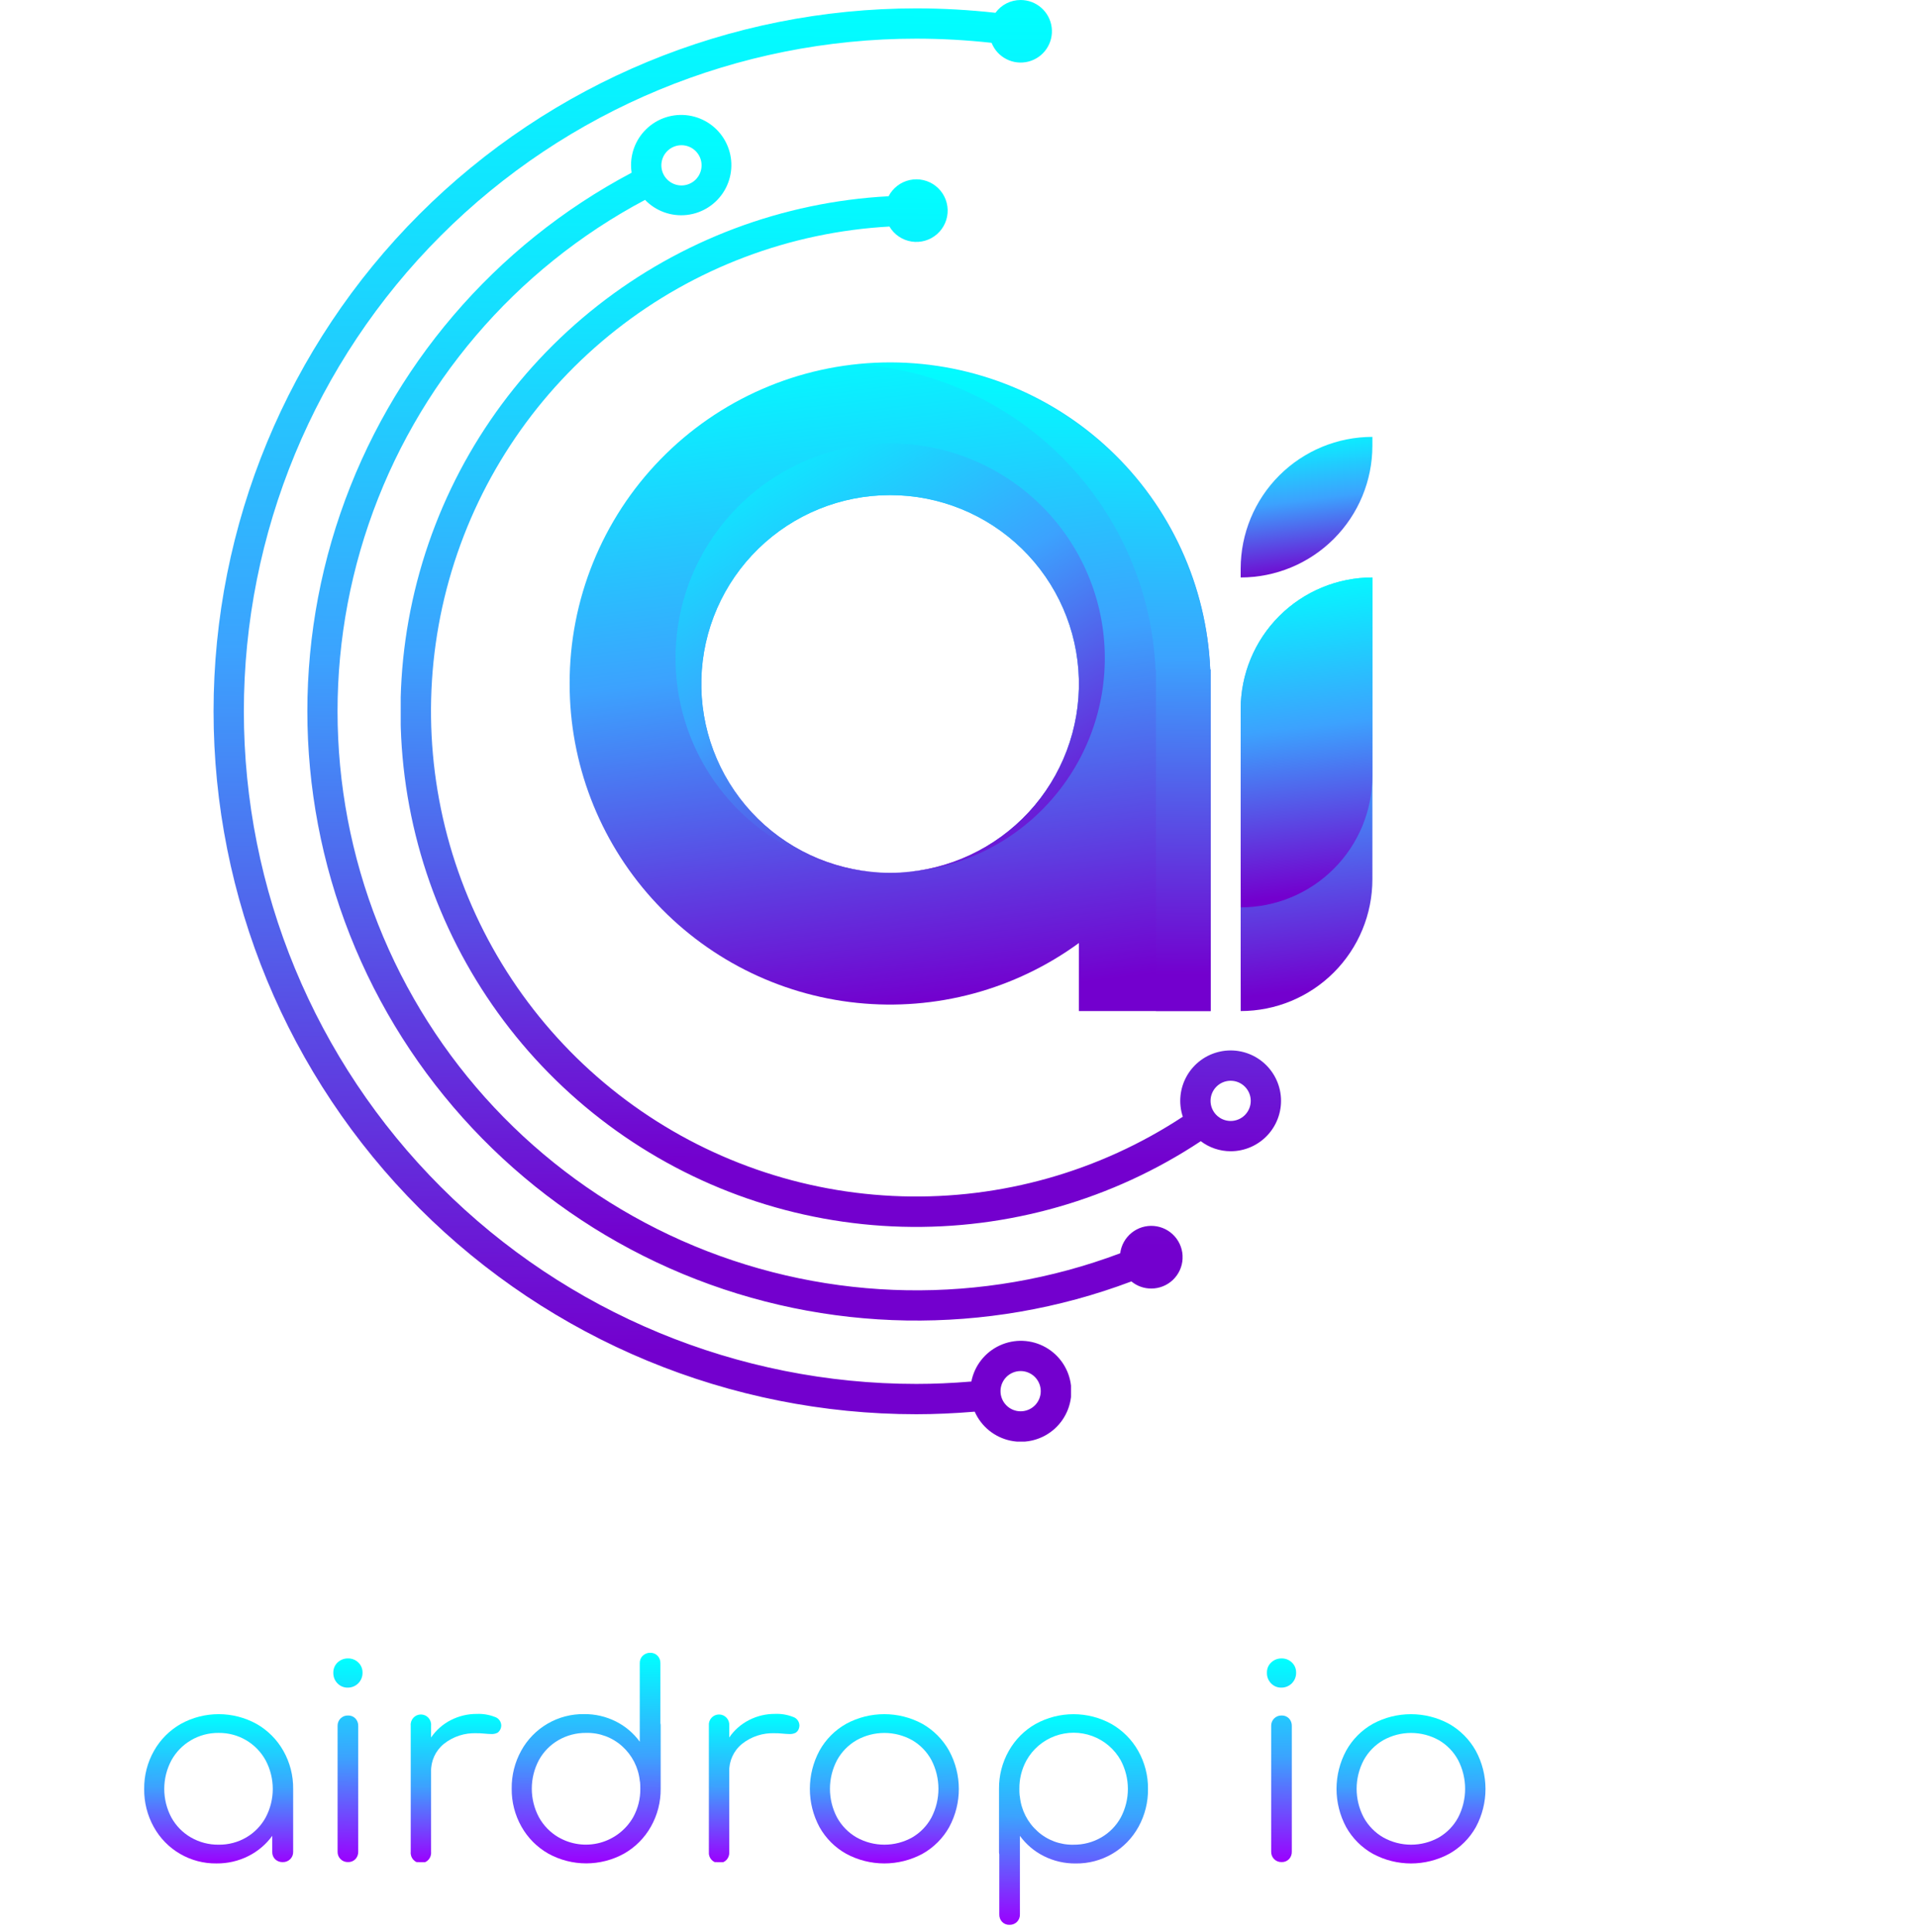
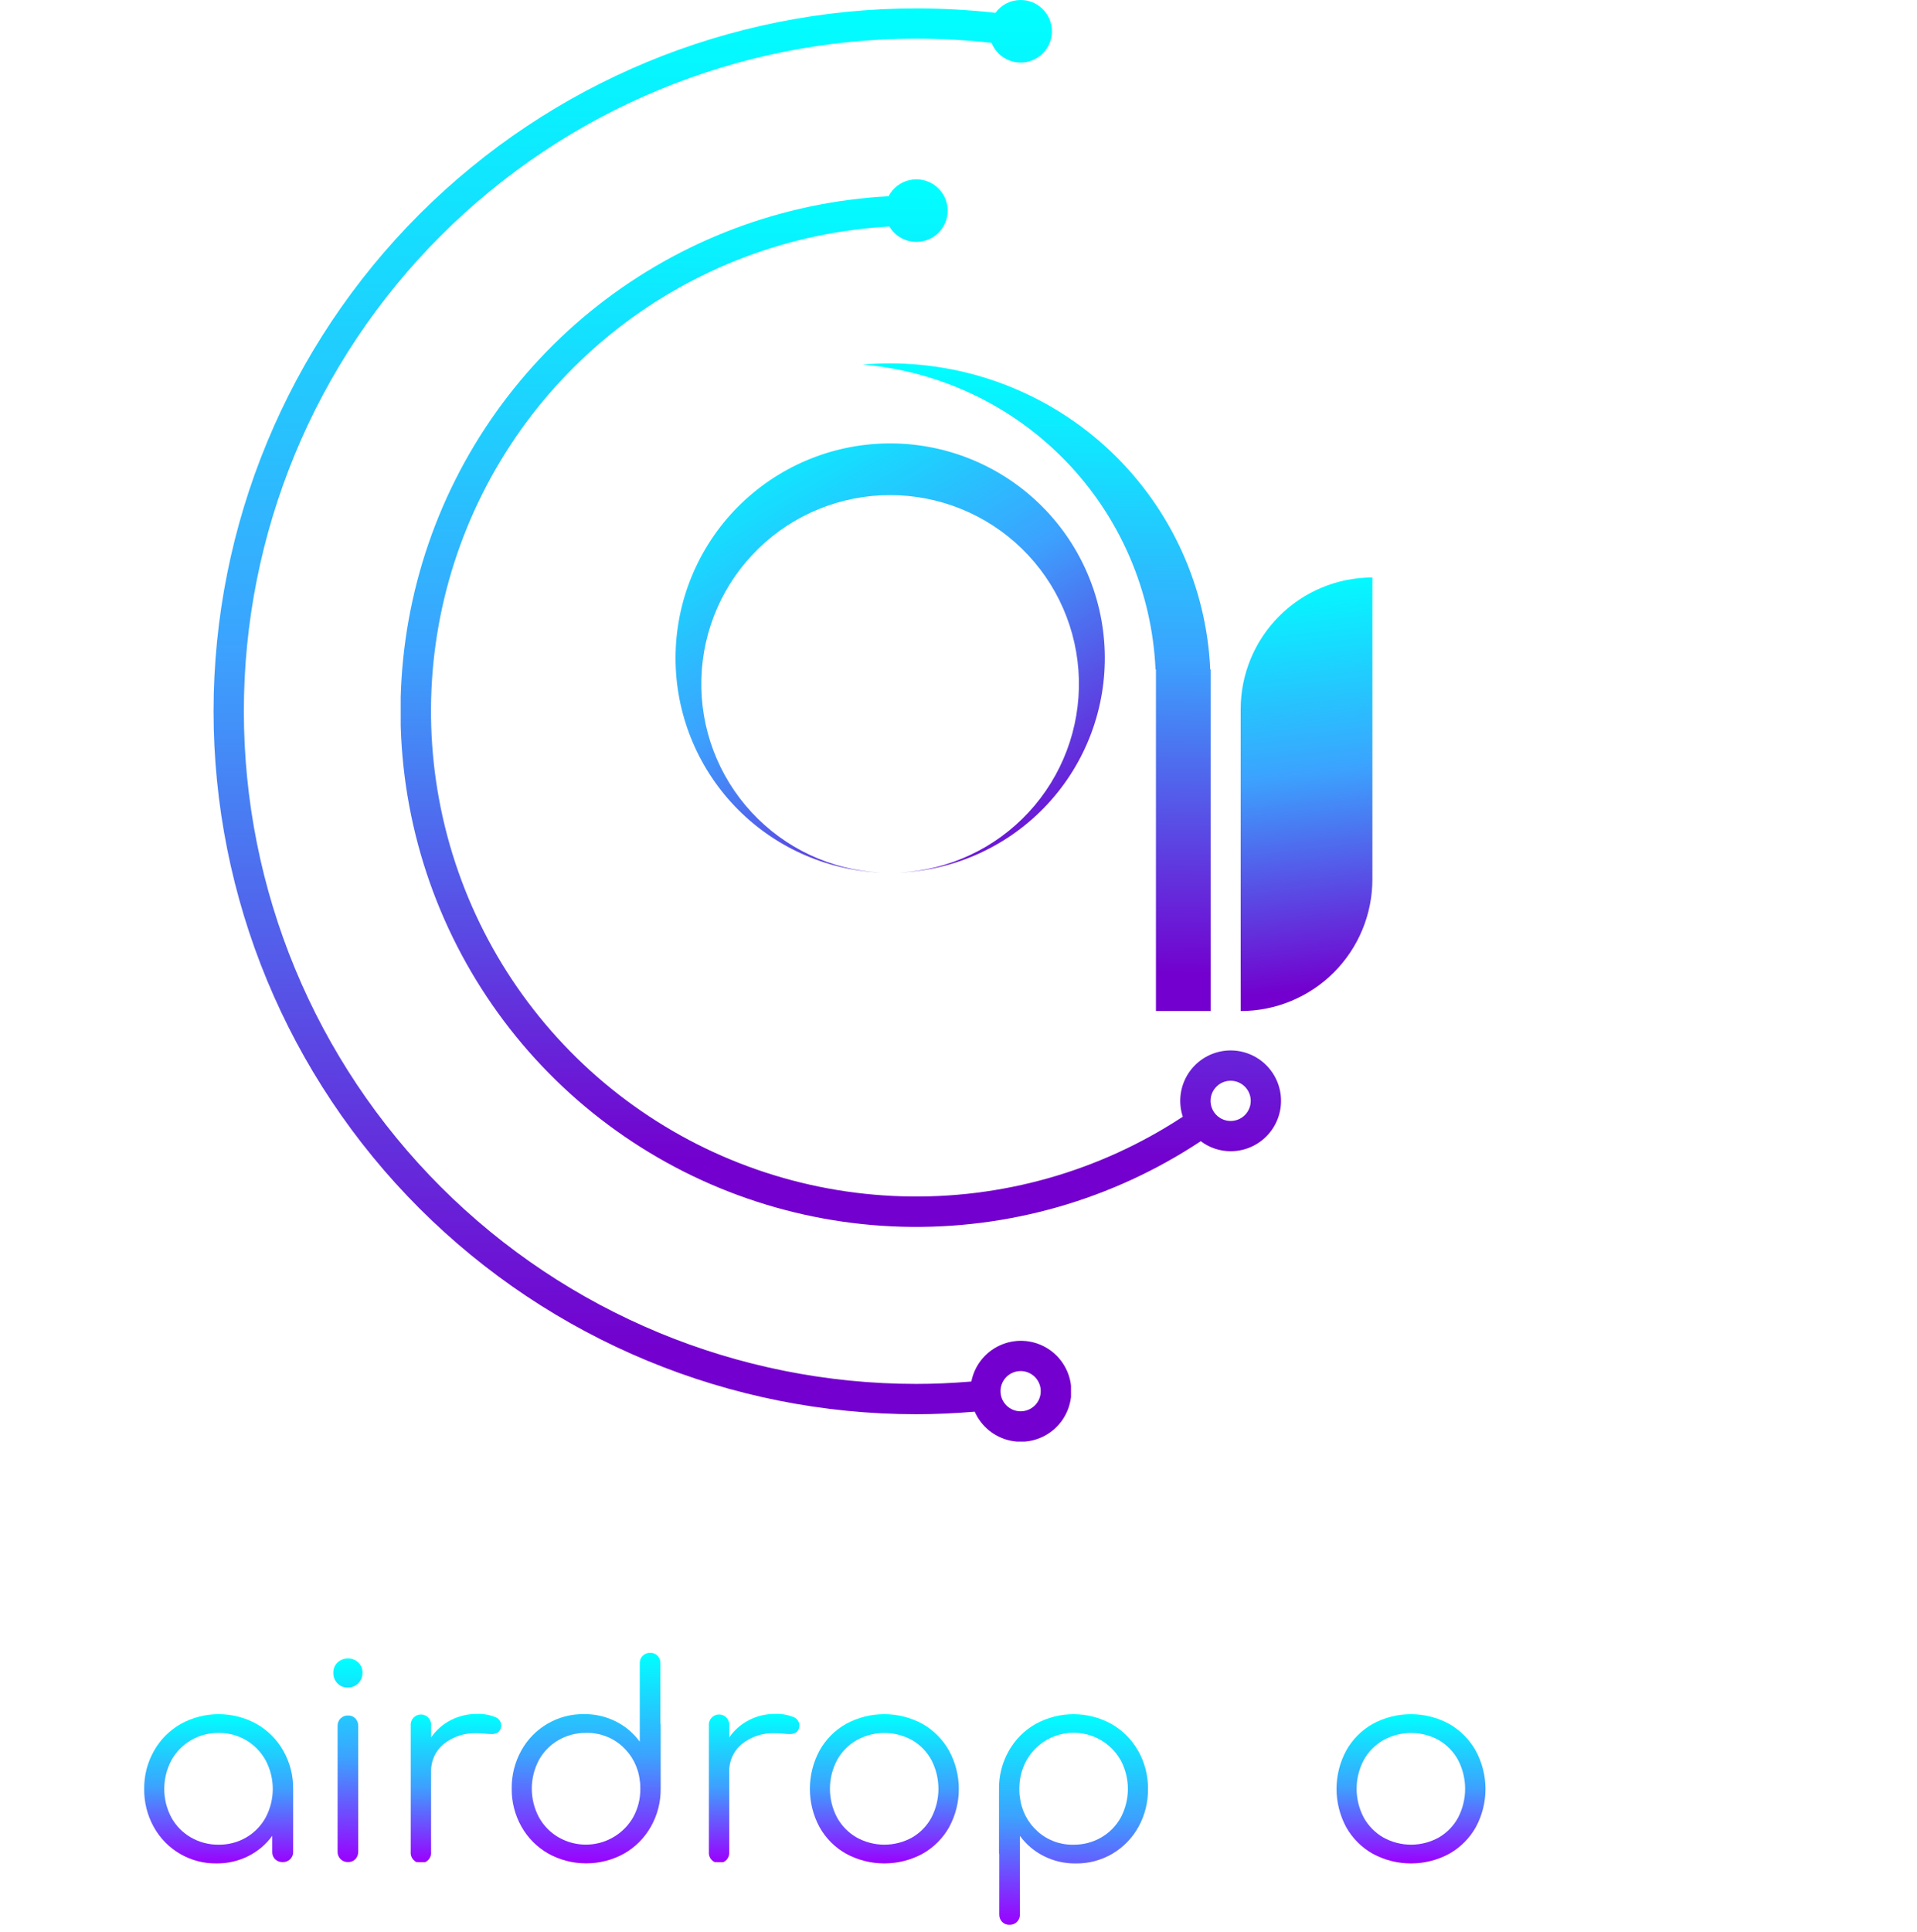
<svg xmlns="http://www.w3.org/2000/svg" width="224.942" height="226.684" viewBox="0 0 224.942 226.684">
  <defs>
    <linearGradient id="linear-gradient" x1="0.46" y1="0.938" x2="0.466" gradientUnits="objectBoundingBox">
      <stop offset="0" stop-color="#7300ce" />
      <stop offset="0.516" stop-color="#3ca2fe" />
      <stop offset="1" stop-color="aqua" />
    </linearGradient>
    <linearGradient id="linear-gradient-11" y1="0.5" x2="1" y2="0.5" gradientUnits="objectBoundingBox">
      <stop offset="0" stop-color="#9b00fe" />
      <stop offset="0.512" stop-color="#3ca2fe" />
      <stop offset="1" stop-color="aqua" />
    </linearGradient>
    <clipPath id="clip-path">
      <rect id="Rectangle_3994" data-name="Rectangle 3994" width="224.942" height="226.684" fill="url(#linear-gradient)" />
    </clipPath>
    <clipPath id="clip-path-2">
      <path id="Path_20571" data-name="Path 20571" d="M256.938,86.489a2.36,2.36,0,1,1,2.358,2.36,2.36,2.36,0,0,1-2.358-2.36m-3.557,0a5.52,5.52,0,0,0,.068.865,71.481,71.481,0,0,0,58.642,130.069,3.642,3.642,0,0,0,2.33.835,3.677,3.677,0,1,0-3.642-4.138A67.926,67.926,0,0,1,255.025,90.542a5.886,5.886,0,1,0-1.644-4.053" transform="translate(-215.374 -80.576)" fill="url(#linear-gradient)" />
    </clipPath>
    <clipPath id="clip-path-3">
      <path id="Path_20572" data-name="Path 20572" d="M242.1,163.208a2.361,2.361,0,1,1,2.36,2.358,2.364,2.364,0,0,1-2.36-2.358M244.458,0a3.638,3.638,0,0,0-2.949,1.5,84.342,84.342,0,0,0-9.285-.519,82.464,82.464,0,0,0,0,164.929c2.149,0,4.453-.1,6.85-.3a5.921,5.921,0,1,0-.394-3.537c-2.3.19-4.414.28-6.456.28a78.909,78.909,0,0,1,0-157.819,80.76,80.76,0,0,1,8.829.49A3.67,3.67,0,1,0,244.458,0Z" transform="translate(-149.76 0.001)" fill="url(#linear-gradient)" />
    </clipPath>
    <clipPath id="clip-path-4">
      <path id="Path_20573" data-name="Path 20573" d="M376.015,233.827a2.359,2.359,0,1,1,2.361,2.358,2.363,2.363,0,0,1-2.361-2.358M338.23,127.7a60.5,60.5,0,1,0,36.639,110.856,5.807,5.807,0,0,0,3.507,1.18,5.913,5.913,0,1,0-5.615-4.051,56.939,56.939,0,1,1-34.425-104.43,3.672,3.672,0,1,0-.1-3.555" transform="translate(-280.988 -125.715)" fill="url(#linear-gradient)" />
    </clipPath>
    <clipPath id="clip-path-5">
      <path id="Path_20574" data-name="Path 20574" d="M435.92,314.52a22.156,22.156,0,1,1,2.278,0q-.565.029-1.13.029c-.386,0-.772-.01-1.149-.029m-36.464-22.127a37.6,37.6,0,0,0,59.759,30.391v7.984h15.456V290.7h-.048a37.6,37.6,0,0,0-75.167,1.689" transform="translate(-399.456 -254.79)" fill="url(#linear-gradient)" />
    </clipPath>
    <clipPath id="clip-path-6">
      <path id="Path_20575" data-name="Path 20575" d="M473.708,336.055a25.182,25.182,0,0,0,24.039,25.159,22.156,22.156,0,1,1,2.278,0,25.186,25.186,0,1,0-26.317-25.159" transform="translate(-473.708 -310.868)" fill="url(#linear-gradient)" />
    </clipPath>
    <clipPath id="clip-path-7">
      <path id="Path_20576" data-name="Path 20576" d="M870,420.306v35.411a15.459,15.459,0,0,0,15.456-15.456V404.85A15.456,15.456,0,0,0,870,420.306" transform="translate(-869.999 -404.85)" fill="url(#linear-gradient)" />
    </clipPath>
    <clipPath id="clip-path-8">
-       <path id="Path_20577" data-name="Path 20577" d="M870,420.306v23.247A15.459,15.459,0,0,0,885.455,428.1V404.85A15.456,15.456,0,0,0,870,420.306" transform="translate(-869.999 -404.85)" fill="url(#linear-gradient)" />
-     </clipPath>
+       </clipPath>
    <clipPath id="clip-path-9">
      <path id="Path_20578" data-name="Path 20578" d="M870,321.709v1.042A15.459,15.459,0,0,0,885.455,307.3v-1.042A15.456,15.456,0,0,0,870,321.709" transform="translate(-869.999 -306.253)" fill="url(#linear-gradient)" />
    </clipPath>
    <clipPath id="clip-path-10">
      <path id="Path_20579" data-name="Path 20579" d="M604.845,254.925A37.589,37.589,0,0,1,639.224,290.7h.048v40.065h6.42V290.7h-.048a37.6,37.6,0,0,0-37.564-35.913c-1.091,0-2.162.048-3.234.135" transform="translate(-604.845 -254.79)" fill="url(#linear-gradient)" />
    </clipPath>
    <clipPath id="clip-path-11">
      <rect id="Rectangle_4013" data-name="Rectangle 4013" width="161.193" height="36.228" fill="url(#linear-gradient-11)" />
    </clipPath>
    <clipPath id="clip-path-12">
      <path id="Path_20580" data-name="Path 20580" d="M21.476,103.2a6.082,6.082,0,0,1-2.295-2.342,7.144,7.144,0,0,1,0-6.7A6.2,6.2,0,0,1,21.476,91.8a6.272,6.272,0,0,1,3.253-.864,6.2,6.2,0,0,1,5.517,3.222,7.144,7.144,0,0,1,0,6.7,6.122,6.122,0,0,1-2.279,2.342,6.277,6.277,0,0,1-3.238.849,6.36,6.36,0,0,1-3.253-.849M20.282,89.885a8.35,8.35,0,0,0-3.143,3.159,8.847,8.847,0,0,0-1.147,4.464,8.957,8.957,0,0,0,1.116,4.448,8.279,8.279,0,0,0,7.371,4.291,8.119,8.119,0,0,0,3.741-.864,7.778,7.778,0,0,0,2.8-2.373V104.9a1.138,1.138,0,0,0,.346.864,1.222,1.222,0,0,0,.88.33,1.191,1.191,0,0,0,.88-.346,1.154,1.154,0,0,0,.346-.849V97.508a8.852,8.852,0,0,0-1.147-4.464,8.357,8.357,0,0,0-3.143-3.159,9.2,9.2,0,0,0-8.9,0" transform="translate(-15.991 -88.738)" fill="url(#linear-gradient-11)" />
    </clipPath>
    <clipPath id="clip-path-13">
      <path id="Path_20581" data-name="Path 20581" d="M201.912,41.252a1.192,1.192,0,0,0-.346.88V56.875a1.183,1.183,0,0,0,1.226,1.226,1.14,1.14,0,0,0,.865-.346,1.222,1.222,0,0,0,.33-.88V42.133a1.224,1.224,0,0,0-.33-.88,1.142,1.142,0,0,0-.865-.346,1.193,1.193,0,0,0-.88.346m-.346-6.57a1.6,1.6,0,0,0-.5,1.226,1.694,1.694,0,0,0,.487,1.226,1.616,1.616,0,0,0,1.21.5,1.717,1.717,0,0,0,1.729-1.729,1.605,1.605,0,0,0-.5-1.226,1.688,1.688,0,0,0-1.195-.471,1.726,1.726,0,0,0-1.226.471" transform="translate(-201.063 -34.211)" fill="url(#linear-gradient-11)" />
    </clipPath>
    <clipPath id="clip-path-14">
      <path id="Path_20582" data-name="Path 20582" d="M281.534,89.2a6.24,6.24,0,0,0-2.326,2.043V89.859a1.2,1.2,0,1,0-2.389,0v14.806a1.2,1.2,0,1,0,2.389,0v-9.4A4.073,4.073,0,0,1,280.7,92a5.775,5.775,0,0,1,3.851-1.257,6.689,6.689,0,0,1,.754.031q.691.063.974.063a1.457,1.457,0,0,0,.739-.157,1.076,1.076,0,0,0,.424-.88,1.079,1.079,0,0,0-.77-.975,5.2,5.2,0,0,0-2.09-.346,6.606,6.606,0,0,0-3.049.723" transform="translate(-276.819 -88.476)" fill="url(#linear-gradient-11)" />
    </clipPath>
    <clipPath id="clip-path-15">
      <path id="Path_20583" data-name="Path 20583" d="M381.135,50.349a6.194,6.194,0,0,1-2.295-2.357,7.144,7.144,0,0,1,0-6.7,6.083,6.083,0,0,1,2.295-2.342,6.361,6.361,0,0,1,3.254-.849,6.1,6.1,0,0,1,4.228,1.572,6.31,6.31,0,0,1,2.059,4.024.347.347,0,0,0,.031.157,7.068,7.068,0,0,1,.032.786,6.753,6.753,0,0,1-.833,3.348,6.4,6.4,0,0,1-8.77,2.357m9.886-21.3a1.191,1.191,0,0,0-.346.88v9.21a7.781,7.781,0,0,0-2.8-2.373,8.124,8.124,0,0,0-3.741-.864,8.279,8.279,0,0,0-7.371,4.291,8.957,8.957,0,0,0-1.116,4.448,8.846,8.846,0,0,0,1.147,4.464,8.344,8.344,0,0,0,3.143,3.159,9.2,9.2,0,0,0,8.9,0,8.35,8.35,0,0,0,3.143-3.159,8.851,8.851,0,0,0,1.147-4.464V37.256a.967.967,0,0,0-.031-.283V29.932a1.224,1.224,0,0,0-.33-.88,1.141,1.141,0,0,0-.864-.346,1.192,1.192,0,0,0-.88.346" transform="translate(-375.65 -28.706)" fill="url(#linear-gradient-11)" />
    </clipPath>
    <clipPath id="clip-path-16">
      <path id="Path_20584" data-name="Path 20584" d="M573.3,89.2a6.238,6.238,0,0,0-2.326,2.043V89.859a1.2,1.2,0,1,0-2.389,0v14.806a1.2,1.2,0,1,0,2.389,0v-9.4A4.073,4.073,0,0,1,572.468,92a5.775,5.775,0,0,1,3.851-1.257,6.688,6.688,0,0,1,.754.031q.691.063.974.063a1.458,1.458,0,0,0,.739-.157.958.958,0,0,0,.393-.6.968.968,0,0,0,.031-.283,1.079,1.079,0,0,0-.77-.975,5.2,5.2,0,0,0-2.09-.346,6.6,6.6,0,0,0-3.049.723" transform="translate(-568.586 -88.476)" fill="url(#linear-gradient-11)" />
    </clipPath>
    <clipPath id="clip-path-17">
      <path id="Path_20585" data-name="Path 20585" d="M672.9,103.2a6.083,6.083,0,0,1-2.295-2.342,7.208,7.208,0,0,1,0-6.727,6.084,6.084,0,0,1,2.295-2.342,6.69,6.69,0,0,1,6.523,0,6.011,6.011,0,0,1,2.263,2.342,7.329,7.329,0,0,1,0,6.727,6.009,6.009,0,0,1-2.263,2.342,6.691,6.691,0,0,1-6.523,0M671.676,89.87a8.125,8.125,0,0,0-3.128,3.143,9.464,9.464,0,0,0,0,8.975,8.151,8.151,0,0,0,3.128,3.128,9.432,9.432,0,0,0,8.959,0,8.153,8.153,0,0,0,3.128-3.128,9.4,9.4,0,0,0-.016-8.975,8.273,8.273,0,0,0-3.128-3.143,9.4,9.4,0,0,0-8.943,0" transform="translate(-667.417 -88.738)" fill="url(#linear-gradient-11)" />
    </clipPath>
    <clipPath id="clip-path-18">
      <path id="Path_20586" data-name="Path 20586" d="M857,102.475a6.307,6.307,0,0,1-2.059-4.024.356.356,0,0,0-.031-.157,6.969,6.969,0,0,1-.031-.786,6.75,6.75,0,0,1,.833-3.348,6.337,6.337,0,0,1,11.065,0,7.144,7.144,0,0,1,0,6.7,6.085,6.085,0,0,1-2.295,2.342,6.36,6.36,0,0,1-3.253.849A6.092,6.092,0,0,1,857,102.475m-.22-12.59a8.349,8.349,0,0,0-3.143,3.159,8.848,8.848,0,0,0-1.148,4.464V104.9a.947.947,0,0,0,.032.283v7.041a1.224,1.224,0,0,0,.33.88,1.141,1.141,0,0,0,.865.346,1.183,1.183,0,0,0,1.226-1.226v-9.21a7.775,7.775,0,0,0,2.8,2.373,8.117,8.117,0,0,0,3.741.864,8.278,8.278,0,0,0,7.371-4.291,8.96,8.96,0,0,0,1.116-4.448,8.851,8.851,0,0,0-1.147-4.464,8.355,8.355,0,0,0-3.143-3.159,9.2,9.2,0,0,0-8.9,0" transform="translate(-852.488 -88.738)" fill="url(#linear-gradient-11)" />
    </clipPath>
    <clipPath id="clip-path-19">
-       <path id="Path_20587" data-name="Path 20587" d="M1115.48,41.252a1.193,1.193,0,0,0-.346.88V56.875a1.183,1.183,0,0,0,1.226,1.226,1.14,1.14,0,0,0,.865-.346,1.222,1.222,0,0,0,.33-.88V42.133a1.224,1.224,0,0,0-.33-.88,1.142,1.142,0,0,0-.865-.346,1.192,1.192,0,0,0-.88.346m-.346-6.57a1.6,1.6,0,0,0-.5,1.226,1.7,1.7,0,0,0,.487,1.226,1.616,1.616,0,0,0,1.21.5,1.717,1.717,0,0,0,1.729-1.729,1.6,1.6,0,0,0-.5-1.226,1.688,1.688,0,0,0-1.194-.471,1.726,1.726,0,0,0-1.226.471" transform="translate(-1114.631 -34.211)" fill="url(#linear-gradient-11)" />
-     </clipPath>
+       </clipPath>
    <clipPath id="clip-path-20">
      <path id="Path_20588" data-name="Path 20588" d="M1188.271,103.2a6.084,6.084,0,0,1-2.295-2.342,7.207,7.207,0,0,1,0-6.727,6.085,6.085,0,0,1,2.295-2.342,6.69,6.69,0,0,1,6.523,0,6.013,6.013,0,0,1,2.263,2.342,7.33,7.33,0,0,1,0,6.727,6.011,6.011,0,0,1-2.263,2.342,6.691,6.691,0,0,1-6.523,0m-1.226-13.328a8.126,8.126,0,0,0-3.128,3.143,9.463,9.463,0,0,0,0,8.975,8.151,8.151,0,0,0,3.128,3.128,9.431,9.431,0,0,0,8.959,0,8.153,8.153,0,0,0,3.128-3.128,9.4,9.4,0,0,0-.016-8.975,8.272,8.272,0,0,0-3.128-3.143,9.4,9.4,0,0,0-8.943,0" transform="translate(-1182.786 -88.738)" fill="url(#linear-gradient-11)" />
    </clipPath>
  </defs>
  <g id="Group_9586" data-name="Group 9586" transform="translate(-167 -3643.59)">
    <g id="Group_9563" data-name="Group 9563" transform="translate(167 3643.591)" style="isolation: isolate">
      <g id="Group_9546" data-name="Group 9546" transform="translate(36.04 13.482)">
        <g id="Group_9545" data-name="Group 9545" clip-path="url(#clip-path-2)">
-           <rect id="Rectangle_4004" data-name="Rectangle 4004" width="102.723" height="141.444" transform="translate(0 0)" fill="url(#linear-gradient)" />
-         </g>
+           </g>
      </g>
      <g id="Group_9548" data-name="Group 9548" transform="translate(25.06 -0.001)">
        <g id="Group_9547" data-name="Group 9547" clip-path="url(#clip-path-3)">
          <rect id="Rectangle_4005" data-name="Rectangle 4005" width="100.613" height="169.123" transform="translate(0 0)" fill="url(#linear-gradient)" />
        </g>
      </g>
      <g id="Group_9550" data-name="Group 9550" transform="translate(47.019 21.036)">
        <g id="Group_9549" data-name="Group 9549" clip-path="url(#clip-path-4)">
          <rect id="Rectangle_4006" data-name="Rectangle 4006" width="103.3" height="122.911" transform="translate(0 0)" fill="url(#linear-gradient)" />
        </g>
      </g>
      <g id="Group_9552" data-name="Group 9552" transform="translate(66.843 42.634)">
        <g id="Group_9551" data-name="Group 9551" clip-path="url(#clip-path-5)">
-           <rect id="Rectangle_4007" data-name="Rectangle 4007" width="84.308" height="84.967" transform="translate(-9.63 1.241) rotate(-7.342)" fill="url(#linear-gradient)" />
-         </g>
+           </g>
      </g>
      <g id="Group_9554" data-name="Group 9554" transform="translate(79.268 52.018)">
        <g id="Group_9553" data-name="Group 9553" clip-path="url(#clip-path-6)">
          <rect id="Rectangle_4008" data-name="Rectangle 4008" width="68.789" height="68.782" transform="matrix(0.866, -0.5, 0.5, 0.866, -21.798, 12.582)" fill="url(#linear-gradient)" />
        </g>
      </g>
      <g id="Group_9556" data-name="Group 9556" transform="translate(145.581 67.745)">
        <g id="Group_9555" data-name="Group 9555" clip-path="url(#clip-path-7)">
          <rect id="Rectangle_4009" data-name="Rectangle 4009" width="21.83" height="52.426" transform="translate(-6.447 0.831) rotate(-7.342)" fill="url(#linear-gradient)" />
        </g>
      </g>
      <g id="Group_9558" data-name="Group 9558" transform="translate(145.581 67.745)">
        <g id="Group_9557" data-name="Group 9557" clip-path="url(#clip-path-8)">
          <rect id="Rectangle_4010" data-name="Rectangle 4010" width="20.275" height="40.361" transform="translate(-4.905 0.632) rotate(-7.342)" fill="url(#linear-gradient)" />
        </g>
      </g>
      <g id="Group_9560" data-name="Group 9560" transform="translate(145.581 51.246)">
        <g id="Group_9559" data-name="Group 9559" clip-path="url(#clip-path-9)">
-           <rect id="Rectangle_4011" data-name="Rectangle 4011" width="17.438" height="18.339" transform="translate(-2.091 0.269) rotate(-7.342)" fill="url(#linear-gradient)" />
-         </g>
+           </g>
      </g>
      <g id="Group_9562" data-name="Group 9562" transform="translate(101.212 42.634)">
        <g id="Group_9561" data-name="Group 9561" clip-path="url(#clip-path-10)">
          <rect id="Rectangle_4012" data-name="Rectangle 4012" width="41.284" height="76.212" transform="translate(-0.438 0.003) rotate(-0.33)" fill="url(#linear-gradient)" />
        </g>
      </g>
    </g>
    <g id="Group_9584" data-name="Group 9584" transform="translate(182 3834.046)" style="isolation: isolate">
      <g id="Group_9567" data-name="Group 9567" transform="translate(1.918 10.641)">
        <g id="Group_9566" data-name="Group 9566" clip-path="url(#clip-path-12)">
          <rect id="Rectangle_4014" data-name="Rectangle 4014" width="17.631" height="17.6" transform="translate(-0.122 17.508) rotate(-89.599)" fill="url(#linear-gradient-11)" />
        </g>
      </g>
      <g id="Group_9569" data-name="Group 9569" transform="translate(24.11 4.102)">
        <g id="Group_9568" data-name="Group 9568" clip-path="url(#clip-path-13)">
          <rect id="Rectangle_4015" data-name="Rectangle 4015" width="23.914" height="3.593" transform="translate(-0.167 23.889) rotate(-89.599)" fill="url(#linear-gradient-11)" />
        </g>
      </g>
      <g id="Group_9571" data-name="Group 9571" transform="translate(33.194 10.609)">
        <g id="Group_9570" data-name="Group 9570" clip-path="url(#clip-path-14)">
          <rect id="Rectangle_4016" data-name="Rectangle 4016" width="17.457" height="10.746" transform="translate(-0.122 17.382) rotate(-89.599)" fill="url(#linear-gradient-11)" />
        </g>
      </g>
      <g id="Group_9573" data-name="Group 9573" transform="translate(45.045 3.442)">
        <g id="Group_9572" data-name="Group 9572" clip-path="url(#clip-path-15)">
          <rect id="Rectangle_4017" data-name="Rectangle 4017" width="24.829" height="17.65" transform="translate(-0.173 24.706) rotate(-89.599)" fill="url(#linear-gradient-11)" />
        </g>
      </g>
      <g id="Group_9575" data-name="Group 9575" transform="translate(68.18 10.609)">
        <g id="Group_9574" data-name="Group 9574" clip-path="url(#clip-path-16)">
          <rect id="Rectangle_4018" data-name="Rectangle 4018" width="17.457" height="10.746" transform="matrix(0.007, -1, 1, 0.007, -0.122, 17.382)" fill="url(#linear-gradient-11)" />
        </g>
      </g>
      <g id="Group_9577" data-name="Group 9577" transform="translate(80.031 10.641)">
        <g id="Group_9576" data-name="Group 9576" clip-path="url(#clip-path-17)">
          <rect id="Rectangle_4019" data-name="Rectangle 4019" width="17.631" height="17.6" transform="translate(-0.122 17.508) rotate(-89.599)" fill="url(#linear-gradient-11)" />
        </g>
      </g>
      <g id="Group_9579" data-name="Group 9579" transform="translate(102.224 10.641)">
        <g id="Group_9578" data-name="Group 9578" clip-path="url(#clip-path-18)">
          <rect id="Rectangle_4020" data-name="Rectangle 4020" width="24.829" height="17.65" transform="matrix(0.007, -1, 1, 0.007, -0.173, 24.706)" fill="url(#linear-gradient-11)" />
        </g>
      </g>
      <g id="Group_9581" data-name="Group 9581" transform="translate(133.658 4.102)">
        <g id="Group_9580" data-name="Group 9580" clip-path="url(#clip-path-19)">
          <rect id="Rectangle_4021" data-name="Rectangle 4021" width="23.914" height="3.593" transform="translate(-0.167 23.889) rotate(-89.599)" fill="url(#linear-gradient-11)" />
        </g>
      </g>
      <g id="Group_9583" data-name="Group 9583" transform="translate(141.83 10.641)" style="isolation: isolate">
        <g id="Group_9582" data-name="Group 9582" clip-path="url(#clip-path-20)">
          <rect id="Rectangle_4022" data-name="Rectangle 4022" width="17.631" height="17.6" transform="matrix(0.007, -1, 1, 0.007, -0.122, 17.508)" fill="url(#linear-gradient-11)" />
        </g>
      </g>
    </g>
  </g>
</svg>